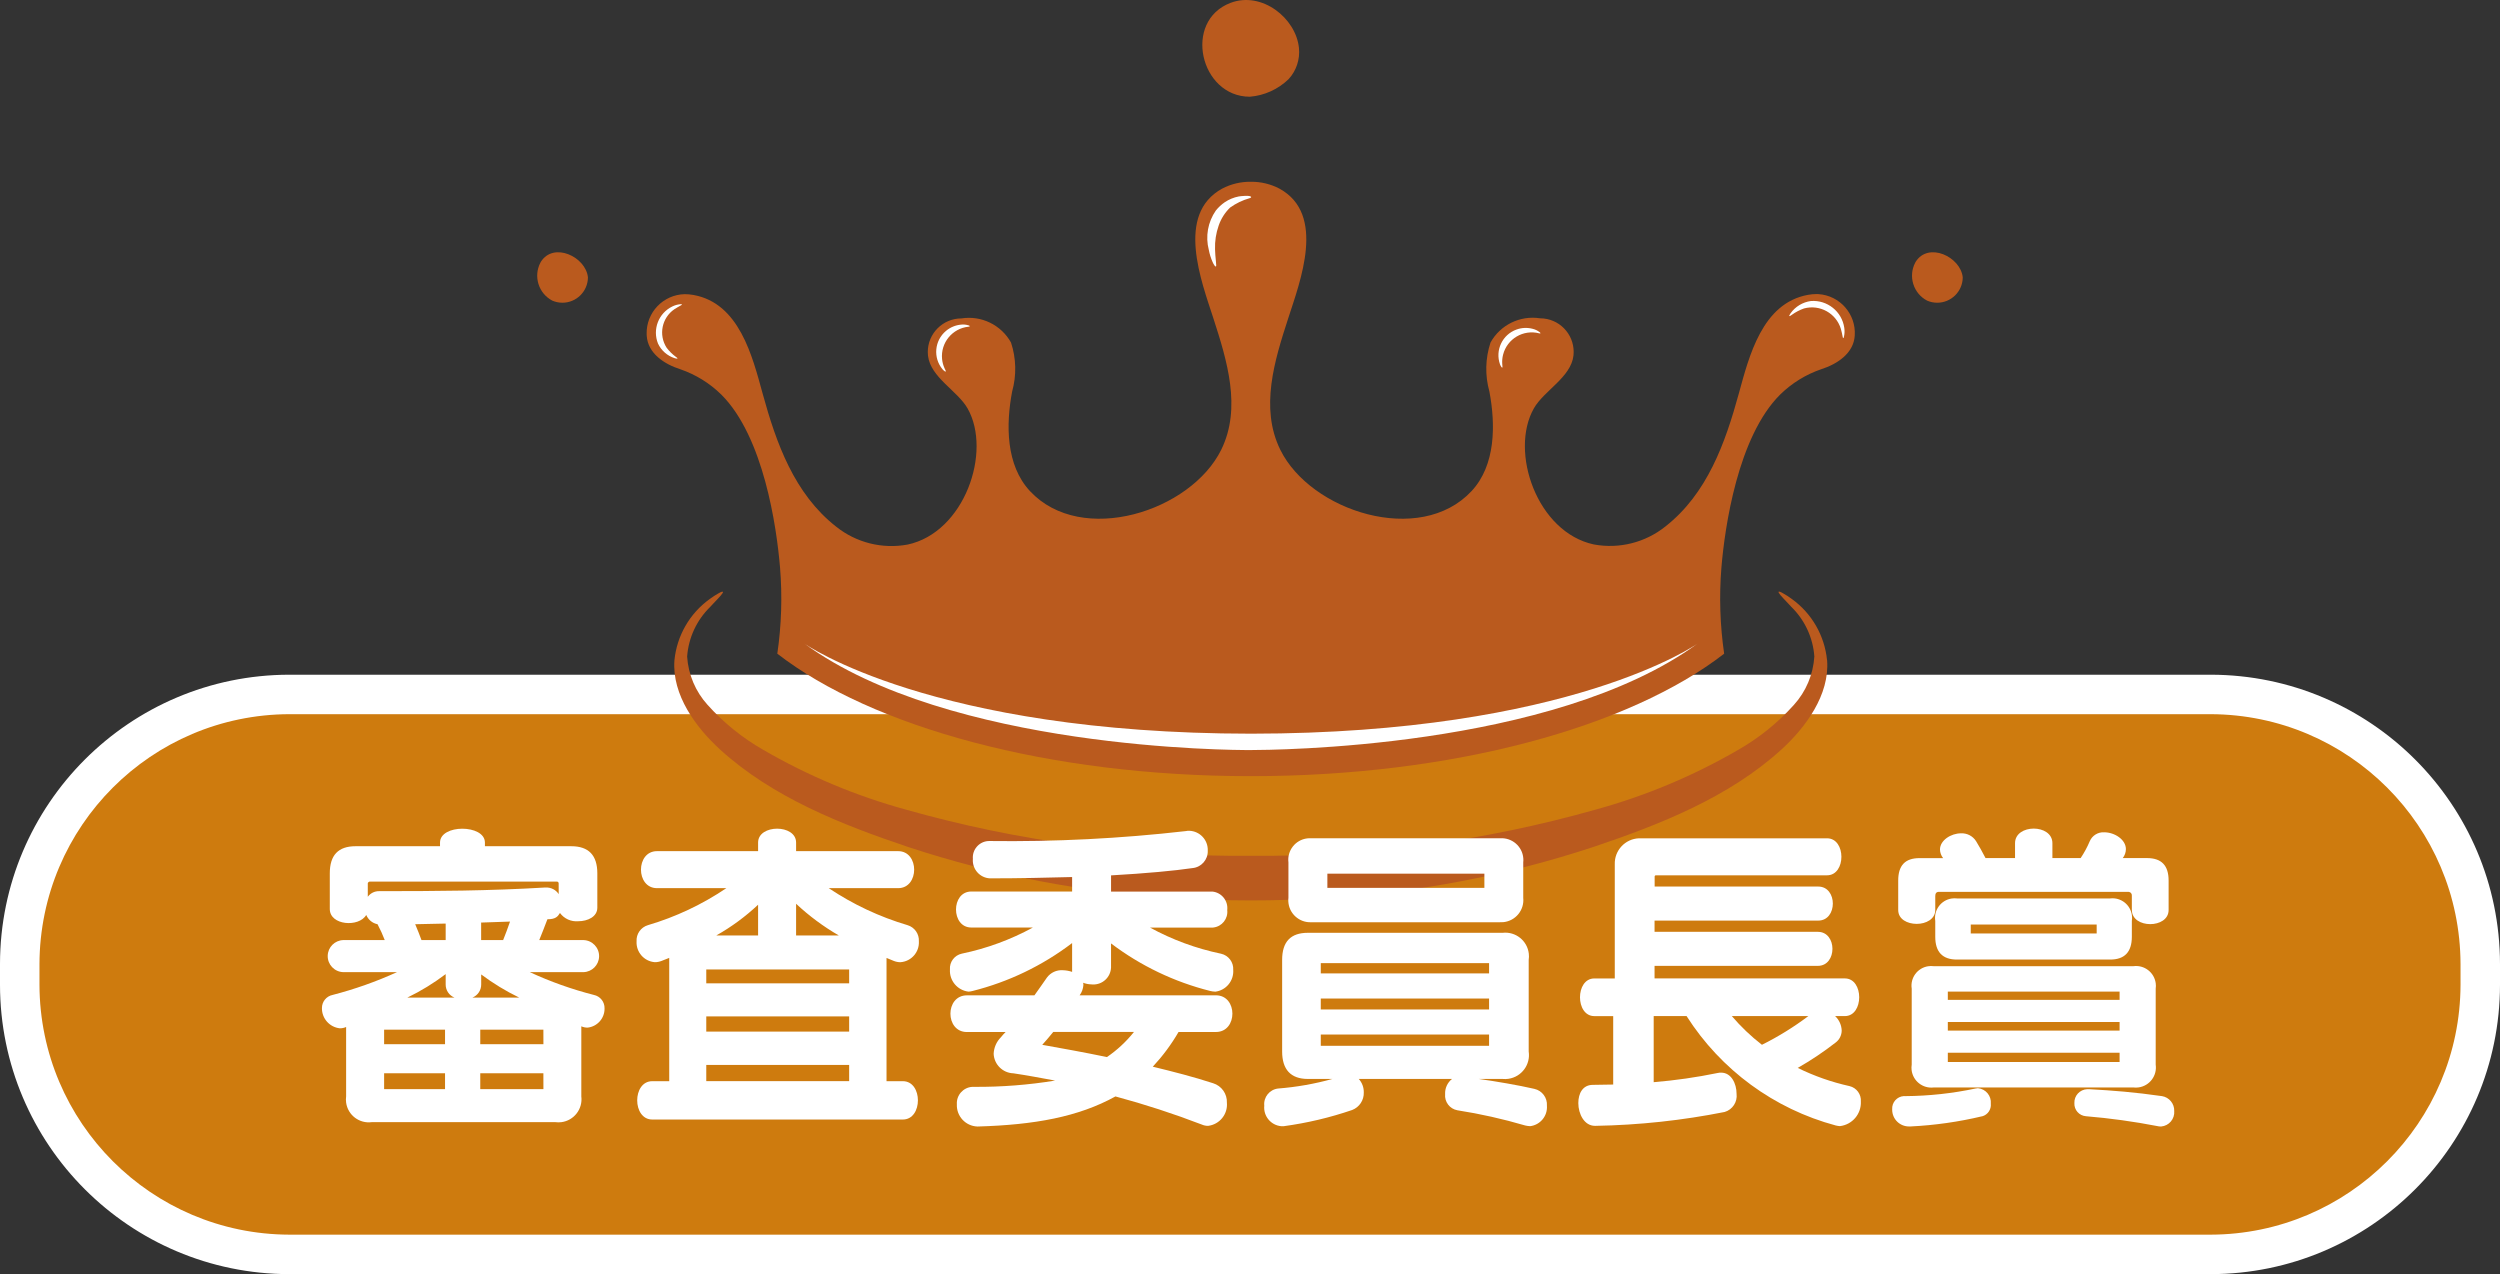
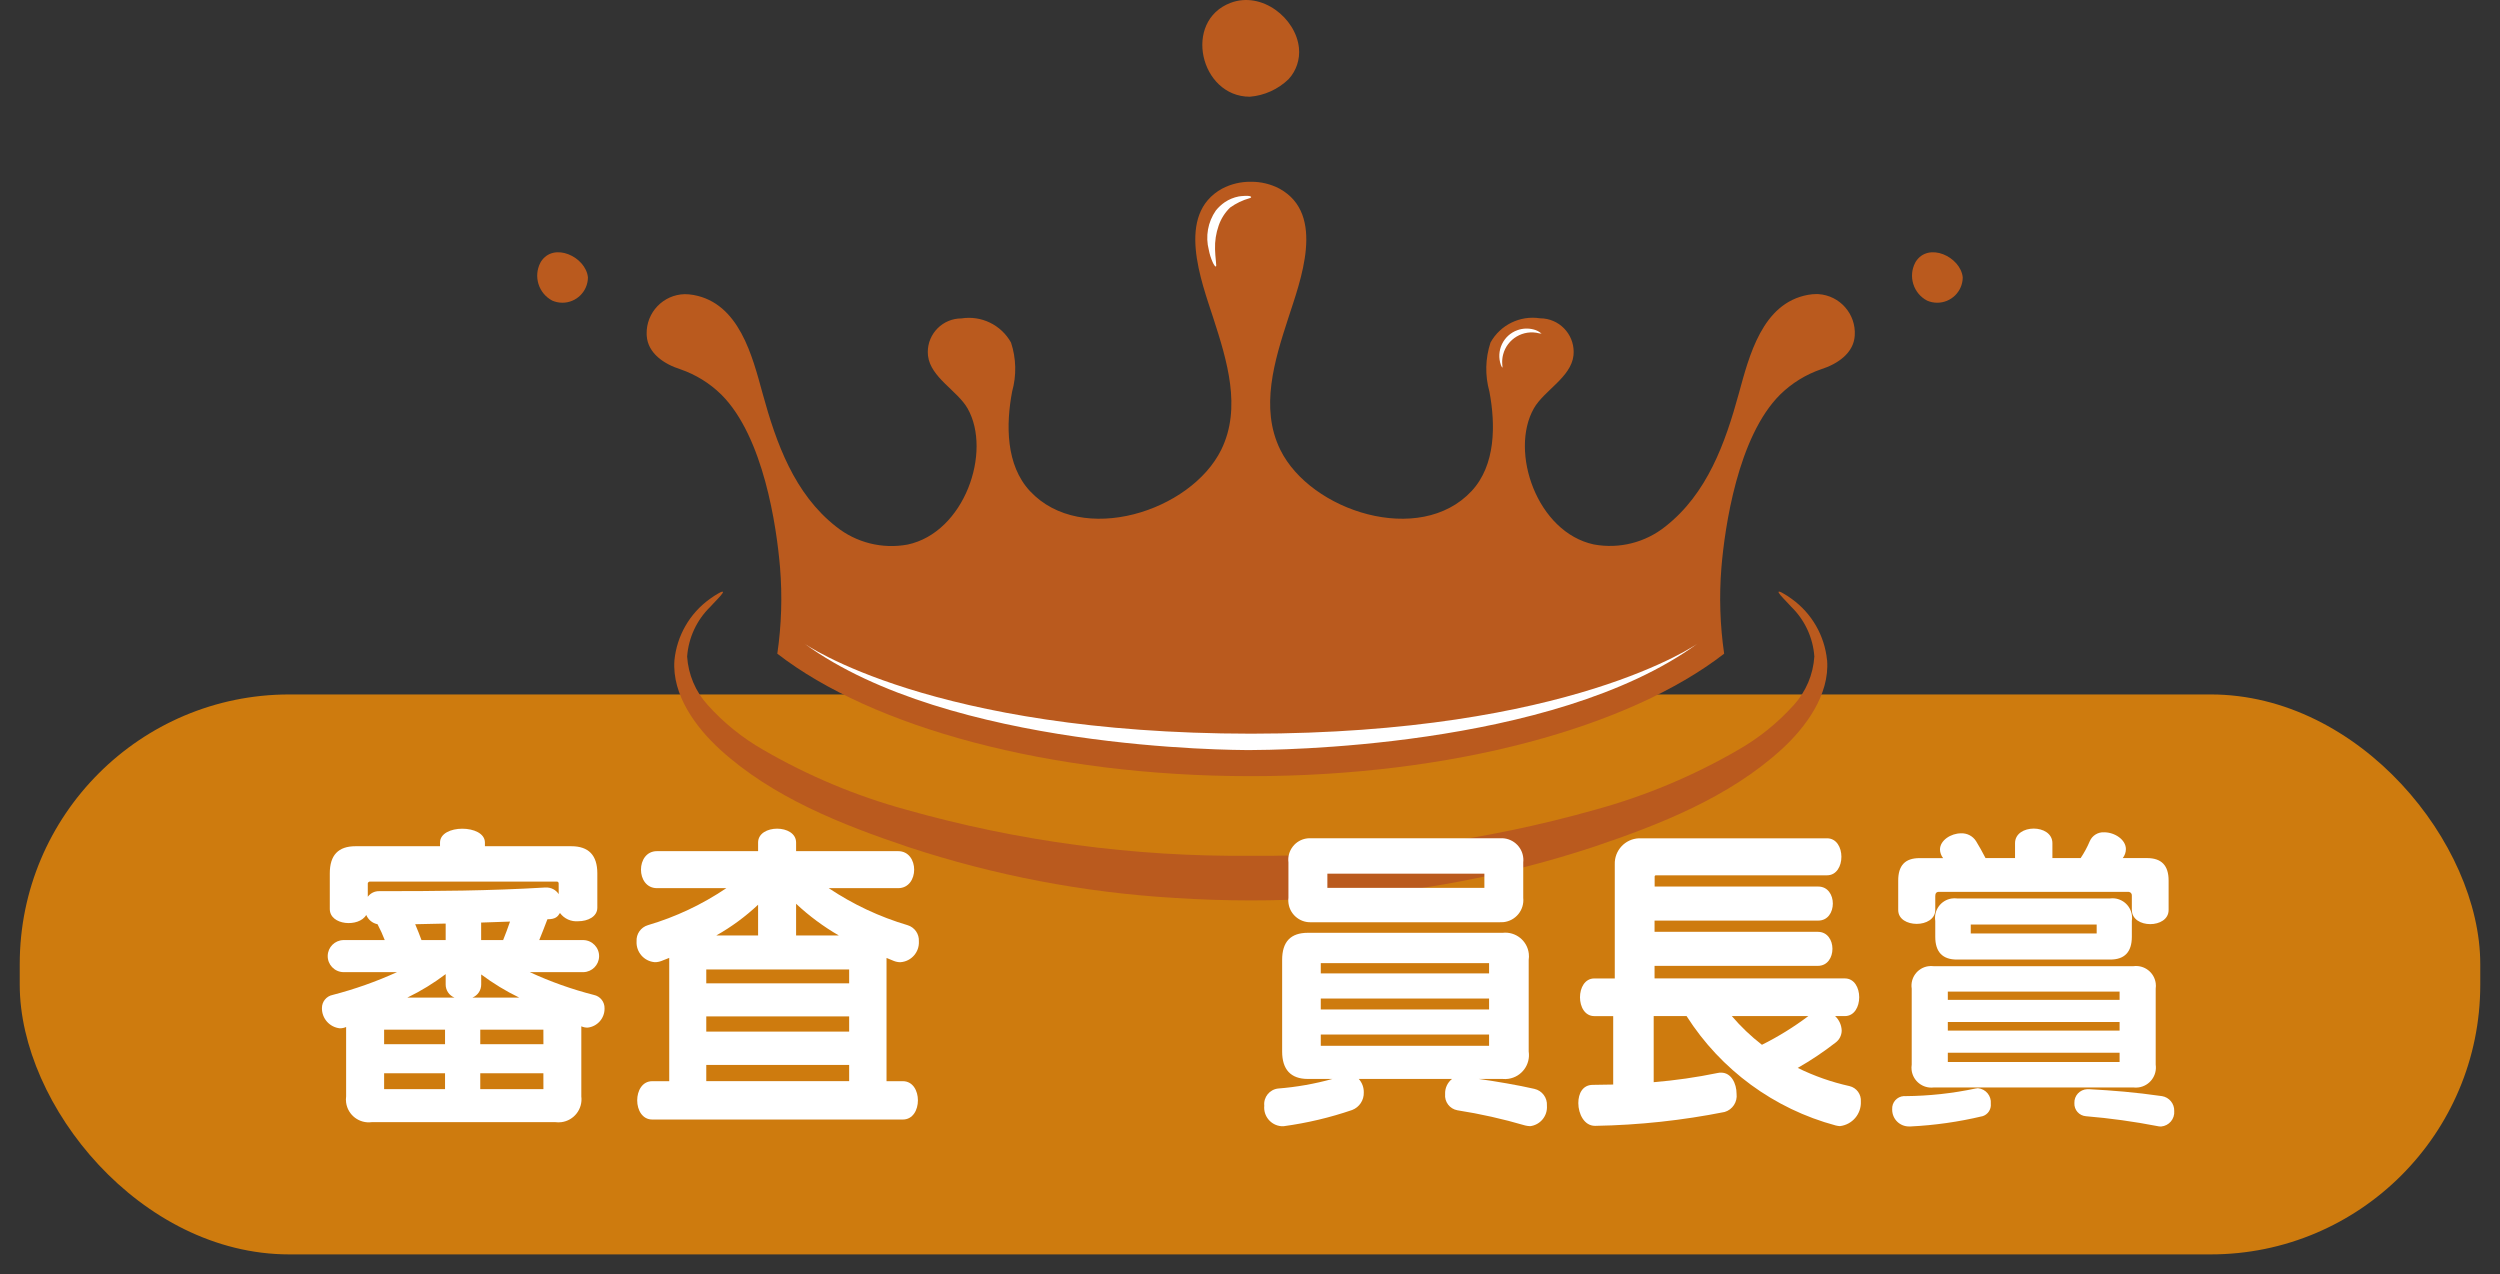
<svg xmlns="http://www.w3.org/2000/svg" id="_レイヤー_2" viewBox="0 0 190 96.834">
  <rect x="0" y="0" width="190" height="96.834" fill="#333333" stroke="none" />
  <g id="_レイヤー_1-2">
    <rect width="190" height="96.834" style="fill:none;" />
    <rect id="_長方形_2830" x="1.5" y="52.778" width="187" height="42.556" rx="20.488" ry="20.488" style="fill:#ce7b0e;" />
-     <path id="_パス_1245" d="M168.012,54.278c10.474.031,18.957,8.514,18.988,18.988v1.58c-.031,10.474-8.514,18.957-18.988,18.988H21.989c-10.474-.031-18.958-8.514-18.989-18.988v-1.58c.031-10.474,8.515-18.957,18.989-18.988h146.023ZM168.012,51.278H21.989c-12.138.013-21.975,9.85-21.989,21.988v1.58c.014,12.138,9.851,21.975,21.989,21.988h146.023c12.138-.014,21.974-9.85,21.988-21.988v-1.58c-.014-12.138-9.85-21.974-21.988-21.988" style="fill:#fff;" />
    <path id="_パス_1246" d="M138.072,22.348c-.223,0-.446.021-.666.061-3.476.634-4.469,4.638-5.256,7.5-1.032,3.76-2.4,7.612-5.584,10.107-1.525,1.219-3.503,1.716-5.423,1.365-4.334-.918-6.439-7.059-4.567-10.349.767-1.349,2.818-2.352,3.008-4.012.151-1.403-.863-2.663-2.266-2.814-.093-.01-.186-.015-.279-.015-1.516-.234-3.018.502-3.761,1.844-.397,1.206-.426,2.502-.083,3.724.472,2.5.487,5.59-1.359,7.568-3.927,4.206-12.237,1.54-14.538-3.154-1.559-3.181-.426-6.8.6-9.961.912-2.831,2.9-7.925-.661-9.876-.668-.35-1.411-.528-2.165-.52h-.023c-.753-.009-1.497.17-2.164.52-3.56,1.951-1.574,7.045-.661,9.876,1.02,3.166,2.154,6.78.594,9.961-2.3,4.694-10.611,7.36-14.537,3.154-1.847-1.978-1.832-5.07-1.359-7.568.342-1.222.313-2.519-.084-3.724-.747-1.34-2.25-2.073-3.766-1.835-1.412-.002-2.558,1.141-2.56,2.552,0,.092.005.185.015.277.191,1.66,2.242,2.663,3.009,4.012,1.871,3.29-.233,9.431-4.567,10.349-1.92.351-3.899-.146-5.424-1.365-3.182-2.495-4.551-6.347-5.583-10.107-.787-2.867-1.781-6.871-5.257-7.5-.219-.04-.442-.06-.665-.061-1.635.036-2.931,1.391-2.895,3.026,0,.039.003.078.005.117.076,1.363,1.353,2.182,2.545,2.56,1.173.402,2.241,1.061,3.126,1.93,3.21,3.2,4.205,10.039,4.463,13.153.178,2.18.108,4.374-.208,6.538,7.179,5.564,20.6,9.307,35.968,9.308h.023c15.37,0,28.789-3.744,35.969-9.308-.314-2.165-.384-4.358-.209-6.538.259-3.114,1.254-9.958,4.463-13.153.885-.869,1.953-1.528,3.126-1.93,1.193-.378,2.47-1.2,2.545-2.56.107-1.631-1.129-3.04-2.76-3.147-.043-.003-.086-.005-.129-.006" style="fill:#ba5a1e;" />
    <path id="_パス_1247" d="M98.72,3.645c.088.865-.196,1.726-.783,2.367-.798.774-1.84,1.247-2.948,1.339-3.783,0-5.107-5.756-1.463-7.135,2.383-.9,4.97,1.17,5.194,3.429" style="fill:#ba5a1e;" />
    <path id="_パス_1248" d="M149.168,21.08c-.007,1.071-.882,1.934-1.953,1.927-.259-.002-.515-.055-.753-.158-1.048-.549-1.453-1.843-.904-2.891.011-.02.022-.041.033-.061.971-1.541,3.422-.376,3.577,1.183" style="fill:#ba5a1e;" />
    <path id="_パス_1249" d="M44.683,21.08c-.007,1.071-.882,1.934-1.953,1.927-.259-.002-.515-.055-.753-.158-1.048-.549-1.453-1.843-.904-2.891.011-.02.022-.041.033-.061.971-1.541,3.422-.376,3.577,1.183" style="fill:#ba5a1e;" />
    <path id="_パス_1250" d="M138.855,50.171c-.184-1.858-1.154-3.547-2.666-4.642-.225-.169-.461-.321-.707-.456-.174-.1-.284-.129-.31-.1s.034.131.161.28.321.35.558.6c.022.022.1.108.239.258,1.03,1.002,1.657,2.348,1.76,3.782-.087,1.368-.635,2.666-1.556,3.682-1.224,1.362-2.659,2.519-4.251,3.425-3.393,1.967-7.026,3.489-10.808,4.528-8.528,2.414-17.357,3.596-26.219,3.511-8.862.085-17.691-1.097-26.219-3.511-3.782-1.039-7.414-2.561-10.808-4.528-1.592-.907-3.027-2.064-4.251-3.427-.919-1.013-1.467-2.308-1.556-3.673.104-1.434.73-2.779,1.76-3.782.135-.15.217-.236.239-.258.237-.248.431-.449.558-.6s.187-.246.161-.28-.136,0-.31.1c-.246.135-.482.287-.707.456-1.512,1.095-2.482,2.784-2.666,4.642-.2,2.641,1.648,5.129,3.476,6.793,3.987,3.631,9.228,5.7,14.284,7.4,6.552,2.162,13.357,3.464,20.244,3.871,1.929.125,3.861.189,5.795.19s3.866-.062,5.795-.19c6.889-.408,13.696-1.711,20.249-3.875,5.056-1.7,10.3-3.772,14.284-7.4,1.828-1.664,3.679-4.152,3.476-6.793" style="fill:#ba5a1e;" />
    <path id="_パス_1251" d="M95.089,14.98c.005.045-.1.076-.123.085-.53.148-1.029.388-1.476.709-.395.381-.693.851-.871,1.371-.203.578-.296,1.188-.276,1.8.007.3.035.608.066.912.009.095.022.189.022.285,0,.022.008.106-.029.113s-.084-.058-.1-.078c-.057-.082-.106-.17-.145-.262-.13-.293-.226-.6-.286-.915-.27-1.03-.075-2.126.533-3,.196-.243.426-.457.683-.634.318-.213.676-.36,1.052-.434.105-.02.931-.126.95.054" style="fill:#fff;" />
-     <path id="_パス_1252" d="M51.824,23.14c.008.029-.069.066-.088.076-.164.1-.333.18-.486.287-.952.655-1.213,1.948-.589,2.921.193.257.422.485.679.677.031.022.061.044.09.069s.067.051.056.074-.077.008-.1.005c-.039-.007-.077-.016-.115-.027-.556-.179-1.014-.58-1.263-1.109-.434-1.082.043-2.315,1.092-2.823.186-.092.387-.149.594-.168.022,0,.119-.013.128.018" style="fill:#fff;" />
-     <path id="_パス_1253" d="M140.091,25.7c-.032,0-.046-.092-.05-.114-.043-.2-.075-.4-.135-.591-.361-1.189-1.6-1.877-2.8-1.553-.326.114-.634.275-.914.476-.033.023-.065.047-.1.068-.016.011-.074.052-.1.034s.017-.082.027-.1c.019-.037.041-.073.064-.109.364-.512.924-.849,1.546-.933,1.248-.093,2.356.795,2.536,2.033.034.22.027.444-.021.662-.006.024-.026.127-.06.126" style="fill:#fff;" />
-     <path id="_パス_1254" d="M73.7,24.793c0,.029-.074.033-.091.037-1.235.124-2.135,1.226-2.011,2.461.024.238.086.47.183.688.027.061.059.119.084.18.006.015.032.063.011.077s-.067-.013-.081-.023c-.059-.041-.112-.088-.159-.142-.736-.879-.619-2.189.26-2.924.325-.272.726-.438,1.148-.476.189-.021.38-.002.562.054.019.006.1.034.094.066" style="fill:#fff;" />
-     <path id="_パス_1255" d="M117.07,25.332c-.008.028-.081.006-.1,0-1.203-.308-2.427.418-2.735,1.621-.059.231-.081.469-.065.707,0,.066.014.132.017.2,0,.016.009.07-.016.076s-.058-.035-.068-.049c-.041-.058-.074-.121-.1-.188-.387-1.079.174-2.268,1.253-2.655.398-.143.83-.161,1.239-.051.184.046.357.129.508.244.016.012.087.067.066.094" style="fill:#fff;" />
+     <path id="_パス_1255" d="M117.07,25.332c-.008.028-.081.006-.1,0-1.203-.308-2.427.418-2.735,1.621-.059.231-.081.469-.065.707,0,.066.014.132.017.2,0,.016.009.07-.016.076c-.041-.058-.074-.121-.1-.188-.387-1.079.174-2.268,1.253-2.655.398-.143.83-.161,1.239-.051.184.046.357.129.508.244.016.012.087.067.066.094" style="fill:#fff;" />
    <path id="_パス_1256" d="M129.014,48.913s-9.64,6.833-33.94,6.847c-24.3-.014-33.94-6.847-33.94-6.847,11.028,8.038,32.525,8.1,33.94,8.091s22.912-.053,33.94-8.091" style="fill:#fff;" />
    <path id="_パス_1257" d="M44.658,78.1c-.165,0-.328-.033-.478-.1v5.324c.122.961-.558,1.839-1.518,1.961-.153.02-.308.019-.462-.002h-13.938c-.95.131-1.827-.534-1.957-1.484-.022-.157-.022-.317,0-.475v-5.272c-.15.067-.313.101-.477.1-.78-.084-1.369-.747-1.361-1.532-.007-.487.335-.909.812-1.005,1.678-.435,3.315-1.014,4.892-1.732h-4.081c-.673-.019-1.203-.581-1.184-1.253.019-.646.538-1.165,1.184-1.184h3.151c-.158-.412-.342-.815-.549-1.205-.193-.038-.374-.124-.525-.251-.145-.123-.259-.278-.334-.453-.549.955-2.769.8-2.769-.452v-2.712c0-1.382.645-2.06,1.957-2.06h6.42v-.276c0-.7.835-1.055,1.694-1.055s1.719.352,1.719,1.055v.276h6.563c1.312,0,1.98.678,1.98,2.06v2.612c0,.678-.716,1.03-1.456,1.03-.539.046-1.063-.192-1.384-.628-.167.276-.334.477-.954.477-.215.578-.43,1.105-.621,1.582h3.365c.673.019,1.203.581,1.184,1.253-.019.646-.538,1.165-1.184,1.184h-4.081c1.566.725,3.196,1.305,4.868,1.732.486.099.829.535.812,1.03.01.744-.548,1.374-1.288,1.455M42.458,67.124c-.006-.072-.067-.126-.139-.124h-14.224c-.048,0-.143.075-.143.125v1.03c.2-.273.52-.432.859-.427,4.392,0,8.377-.025,12.6-.276h.071c.392-.018.764.172.979.5l-.003-.828ZM33.823,78.253h-4.63v1.105h4.63v-1.105ZM33.823,81.568h-4.63v1.206h4.63v-1.206ZM33.871,74.812v-.779c-.91.689-1.885,1.287-2.912,1.784h3.58c-.409-.165-.675-.564-.668-1.005M33.871,70.191c-.788.025-1.575.025-2.316.05.167.376.334.829.478,1.205h1.838v-1.255ZM36.571,74.058v.754c.007.441-.259.84-.668,1.005h3.556c-1.016-.493-1.983-1.082-2.888-1.759M41.297,78.253h-4.797v1.105h4.8l-.003-1.105ZM41.297,81.568h-4.797v1.206h4.8l-.003-1.206ZM36.567,70.115v1.331h1.671c.167-.4.357-.929.524-1.406l-2.195.075" style="fill:#fff;" />
    <path id="_パス_1258" d="M68.449,73.129c-.18.001-.358-.033-.524-.1-.192-.075-.359-.151-.549-.226v9.367h1.24c.764,0,1.146.729,1.146,1.457s-.382,1.457-1.146,1.457h-19.044c-.763,0-1.145-.729-1.145-1.457s.382-1.457,1.145-1.457h1.289v-9.37l-.573.226c-.166.067-.344.101-.524.1-.815-.064-1.43-.767-1.385-1.583-.034-.56.322-1.069.859-1.23,2.12-.625,4.131-1.574,5.962-2.813h-5.269c-1.623,0-1.623-2.813,0-2.813h7.684v-.653c0-1.407,2.888-1.407,2.888,0v.653h7.756c1.623,0,1.623,2.813,0,2.813h-5.275c1.844,1.234,3.864,2.183,5.991,2.813.537.161.893.67.859,1.23.045.816-.57,1.519-1.385,1.583M64.536,73.678h-10.859v1.055h10.859v-1.055ZM64.536,77.245h-10.859v1.155h10.859v-1.155ZM64.536,80.937h-10.859v1.23h10.859v-1.23ZM57.615,68.759c-.961.903-2.026,1.686-3.174,2.335h3.174v-2.335ZM60.503,68.683v2.411h3.245c-1.171-.677-2.261-1.486-3.248-2.411" style="fill:#fff;" />
-     <path id="_パス_1259" d="M92.338,75.364c-.121-.004-.241-.021-.358-.05-2.731-.685-5.296-1.914-7.541-3.614v1.834c-.03.741-.655,1.316-1.396,1.286-.028-.001-.056-.003-.084-.006-.22-.005-.438-.047-.644-.125.019.057.027.116.023.176-.02.281-.119.551-.286.778h10.357c1.671,0,1.671,2.788,0,2.788h-2.84c-.551.95-1.208,1.834-1.957,2.637,1.551.377,3.126.779,4.582,1.256.646.198,1.077.807,1.05,1.482.076.876-.558,1.654-1.431,1.758-.165,0-.328-.033-.478-.1-2.149-.825-4.339-1.538-6.562-2.136-2.817,1.558-6.158,2.161-10.454,2.286h-.046c-.893-.036-1.588-.788-1.552-1.681v-.002c-.045-.69.477-1.286,1.167-1.331.057-.004.113-.004.17,0,2.054.013,4.106-.146,6.133-.477-.931-.176-2.315-.427-3.174-.552-.811-.026-1.464-.672-1.5-1.482.019-.473.215-.921.549-1.256.119-.151.239-.277.358-.4h-2.939c-1.671,0-1.671-2.788,0-2.788h5.13c.311-.427.62-.879.955-1.356.279-.374.727-.582,1.193-.553.244.005.486.048.717.126v-2.19c-2.25,1.713-4.824,2.952-7.566,3.642-.101.027-.205.044-.31.05-.841-.1-1.459-.837-1.409-1.683-.043-.573.346-1.089.908-1.206,1.887-.393,3.705-1.061,5.397-1.984h-4.682c-1.55,0-1.55-2.737,0-2.737h7.662v-1.1c-1.886.05-3.986.1-6.253.1-.754-.041-1.333-.686-1.292-1.44,0-.014.002-.028.003-.042-.059-.688.452-1.293,1.139-1.352.034-.003.068-.004.102-.004,4.991.064,9.98-.187,14.939-.754.086-.019.175-.027.263-.024.803.025,1.433.696,1.408,1.498,0,.003,0,.005,0,.008.028.685-.487,1.271-1.17,1.331-1.36.2-3.484.4-6.18.553v1.231h7.708c.696.075,1.199.7,1.123,1.396,0,.003,0,.007-.001.01.074.659-.401,1.252-1.06,1.326-.021.002-.042.004-.062.005h-4.747c1.691.922,3.508,1.591,5.393,1.984.571.125.967.647.931,1.231.057.834-.553,1.565-1.384,1.658M80.047,78.428c-.238.3-.524.628-.835.979,1.408.252,3.1.553,4.916.93.775-.531,1.467-1.174,2.053-1.909h-6.134Z" style="fill:#fff;" />
    <path id="_パス_1260" d="M116.272,85.586c-.121-.004-.241-.021-.358-.05-1.691-.497-3.413-.883-5.154-1.155-.583-.106-.987-.641-.931-1.231-.02-.445.175-.873.525-1.15h-7.087c.253.282.39.65.381,1.029.018.586-.336,1.12-.883,1.331-1.689.578-3.431.99-5.2,1.231h-.191c-.782-.069-1.36-.759-1.291-1.54,0-.006.001-.011.002-.017-.068-.65.401-1.233,1.05-1.306,1.396-.109,2.778-.353,4.127-.728h-1.862c-1.312,0-1.957-.728-1.957-2.085v-6.962c0-1.381.645-2.06,1.957-2.06h14.8c.988-.111,1.879.599,1.99,1.587.018.157.015.316-.009.473v6.957c.151.997-.534,1.927-1.531,2.078-.149.023-.3.027-.45.012h-1.813c1.264.175,3.03.477,4.223.753.592.132.998.676.956,1.281.059.782-.511,1.47-1.29,1.557M114,70.09h-14.337c-.921.046-1.705-.662-1.751-1.583-.005-.092-.002-.185.009-.276v-2.687c-.111-.897.526-1.715,1.423-1.826.106-.013.212-.016.319-.008h14.337c.912-.067,1.705.618,1.772,1.529.007.102.006.203-.006.305v2.687c.097.926-.575,1.755-1.501,1.852-.088.009-.176.011-.265.007M113.17,73.2h-12.791v.779h12.791v-.779ZM113.17,75.888h-12.791v.829h12.791v-.829ZM113.17,78.625h-12.791v.854h12.791v-.854ZM112.813,66.4h-11.933v1.08h11.933v-1.08Z" style="fill:#fff;" />
    <path id="_パス_1261" d="M139.85,85.587c-.113-.007-.225-.024-.334-.051-4.685-1.257-8.729-4.223-11.336-8.313h-2.5v5.023c1.635-.135,3.261-.369,4.868-.7.086-.02.174-.028.262-.025.764,0,1.169.829,1.169,1.607.077.62-.306,1.205-.906,1.382-3.231.644-6.514.997-9.808,1.054h-.048c-.812,0-1.265-.9-1.265-1.733,0-.728.334-1.381,1.1-1.381.5,0,1-.025,1.551-.025v-5.2h-1.432c-1.456,0-1.456-2.863,0-2.863h1.552v-8.667c-.038-1.054.783-1.941,1.837-1.984h14.294c1.457,0,1.457,2.813,0,2.813h-13.03c-.035.012-.061.04-.071.075v.779h12.433c1.48,0,1.48,2.587,0,2.587h-12.44v.854h12.41c1.48,0,1.48,2.587,0,2.587h-12.41v.954h14.462c1.456,0,1.456,2.863,0,2.863h-.739c.307.287.487.685.5,1.105-.005.354-.172.686-.454.9-.915.712-1.88,1.359-2.887,1.934,1.253.616,2.574,1.08,3.937,1.382.538.128.903.629.86,1.18.038.935-.647,1.743-1.576,1.859M131.616,77.219c.687.805,1.454,1.537,2.291,2.185,1.242-.618,2.424-1.35,3.532-2.185h-5.823Z" style="fill:#fff;" />
    <path id="_パス_1262" d="M150.659,84.833c-1.794.428-3.623.689-5.465.778h-.1c-.704.007-1.281-.557-1.288-1.262,0-.015,0-.03,0-.044-.032-.521.364-.969.885-1.002.047-.003.094-.002.141.002,1.782-.014,3.557-.208,5.3-.577.071,0,.119-.026.19-.026.596.056,1.035.585.979,1.181.044.432-.228.834-.645.955M162.02,69.16v-1.08c.019-.146-.084-.279-.23-.298-.011-.001-.022-.002-.033-.002h-14.391c-.214,0-.286.125-.286.326v1.054c0,.7-.716,1.055-1.408,1.055-.716,0-1.408-.352-1.408-1.055v-2.235c0-1.155.525-1.708,1.623-1.708h1.79c-.148-.186-.232-.415-.239-.653,0-.7.836-1.231,1.6-1.231.462-.021.9.208,1.146.6.238.4.476.8.716,1.281h2.243v-1.13c0-1.482,2.84-1.482,2.84,0v1.13h2.147c.271-.404.503-.833.692-1.281.187-.435.627-.706,1.1-.678.788,0,1.647.553,1.647,1.281-.003.246-.087.484-.239.678h1.838c1.1,0,1.647.553,1.647,1.708v2.238c0,1.432-2.792,1.432-2.792,0M162.142,82.648h-15.181c-.829.098-1.58-.494-1.679-1.322-.016-.137-.014-.275.008-.412v-5.776c-.126-.815.433-1.578,1.248-1.703.14-.022.283-.023.423-.005h15.178c.827-.11,1.586.471,1.696,1.298.018.136.018.274-.002.41v5.776c.12.835-.46,1.61-1.296,1.729-.132.019-.266.02-.398.005M160.372,72.927h-11.645c-1.098,0-1.647-.578-1.647-1.733v-1.205c-.128-.811.426-1.573,1.237-1.701.136-.021.274-.024.41-.007h11.645c.815-.099,1.556.482,1.655,1.297.017.137.014.275-.007.411v1.205c0,1.156-.549,1.734-1.648,1.733M161.089,75.364h-13.055v.628h13.055v-.628ZM161.089,77.674h-13.055v.653h13.055v-.653ZM161.089,80.01h-13.055v.7h13.055v-.7ZM159.347,70.265h-9.57v.678h9.57v-.678ZM164.215,85.611c-.08.004-.16-.004-.238-.025-1.799-.349-3.616-.601-5.442-.753-.517-.038-.909-.482-.882-1-.022-.56.413-1.032.974-1.055.025-.001.05-.001.075,0h.072c1.813.1,3.436.226,5.537.527.55.09.948.574.93,1.131.051.6-.395,1.127-.994,1.178-.01,0-.021.002-.032.002" style="fill:#fff;" />
  </g>
</svg>